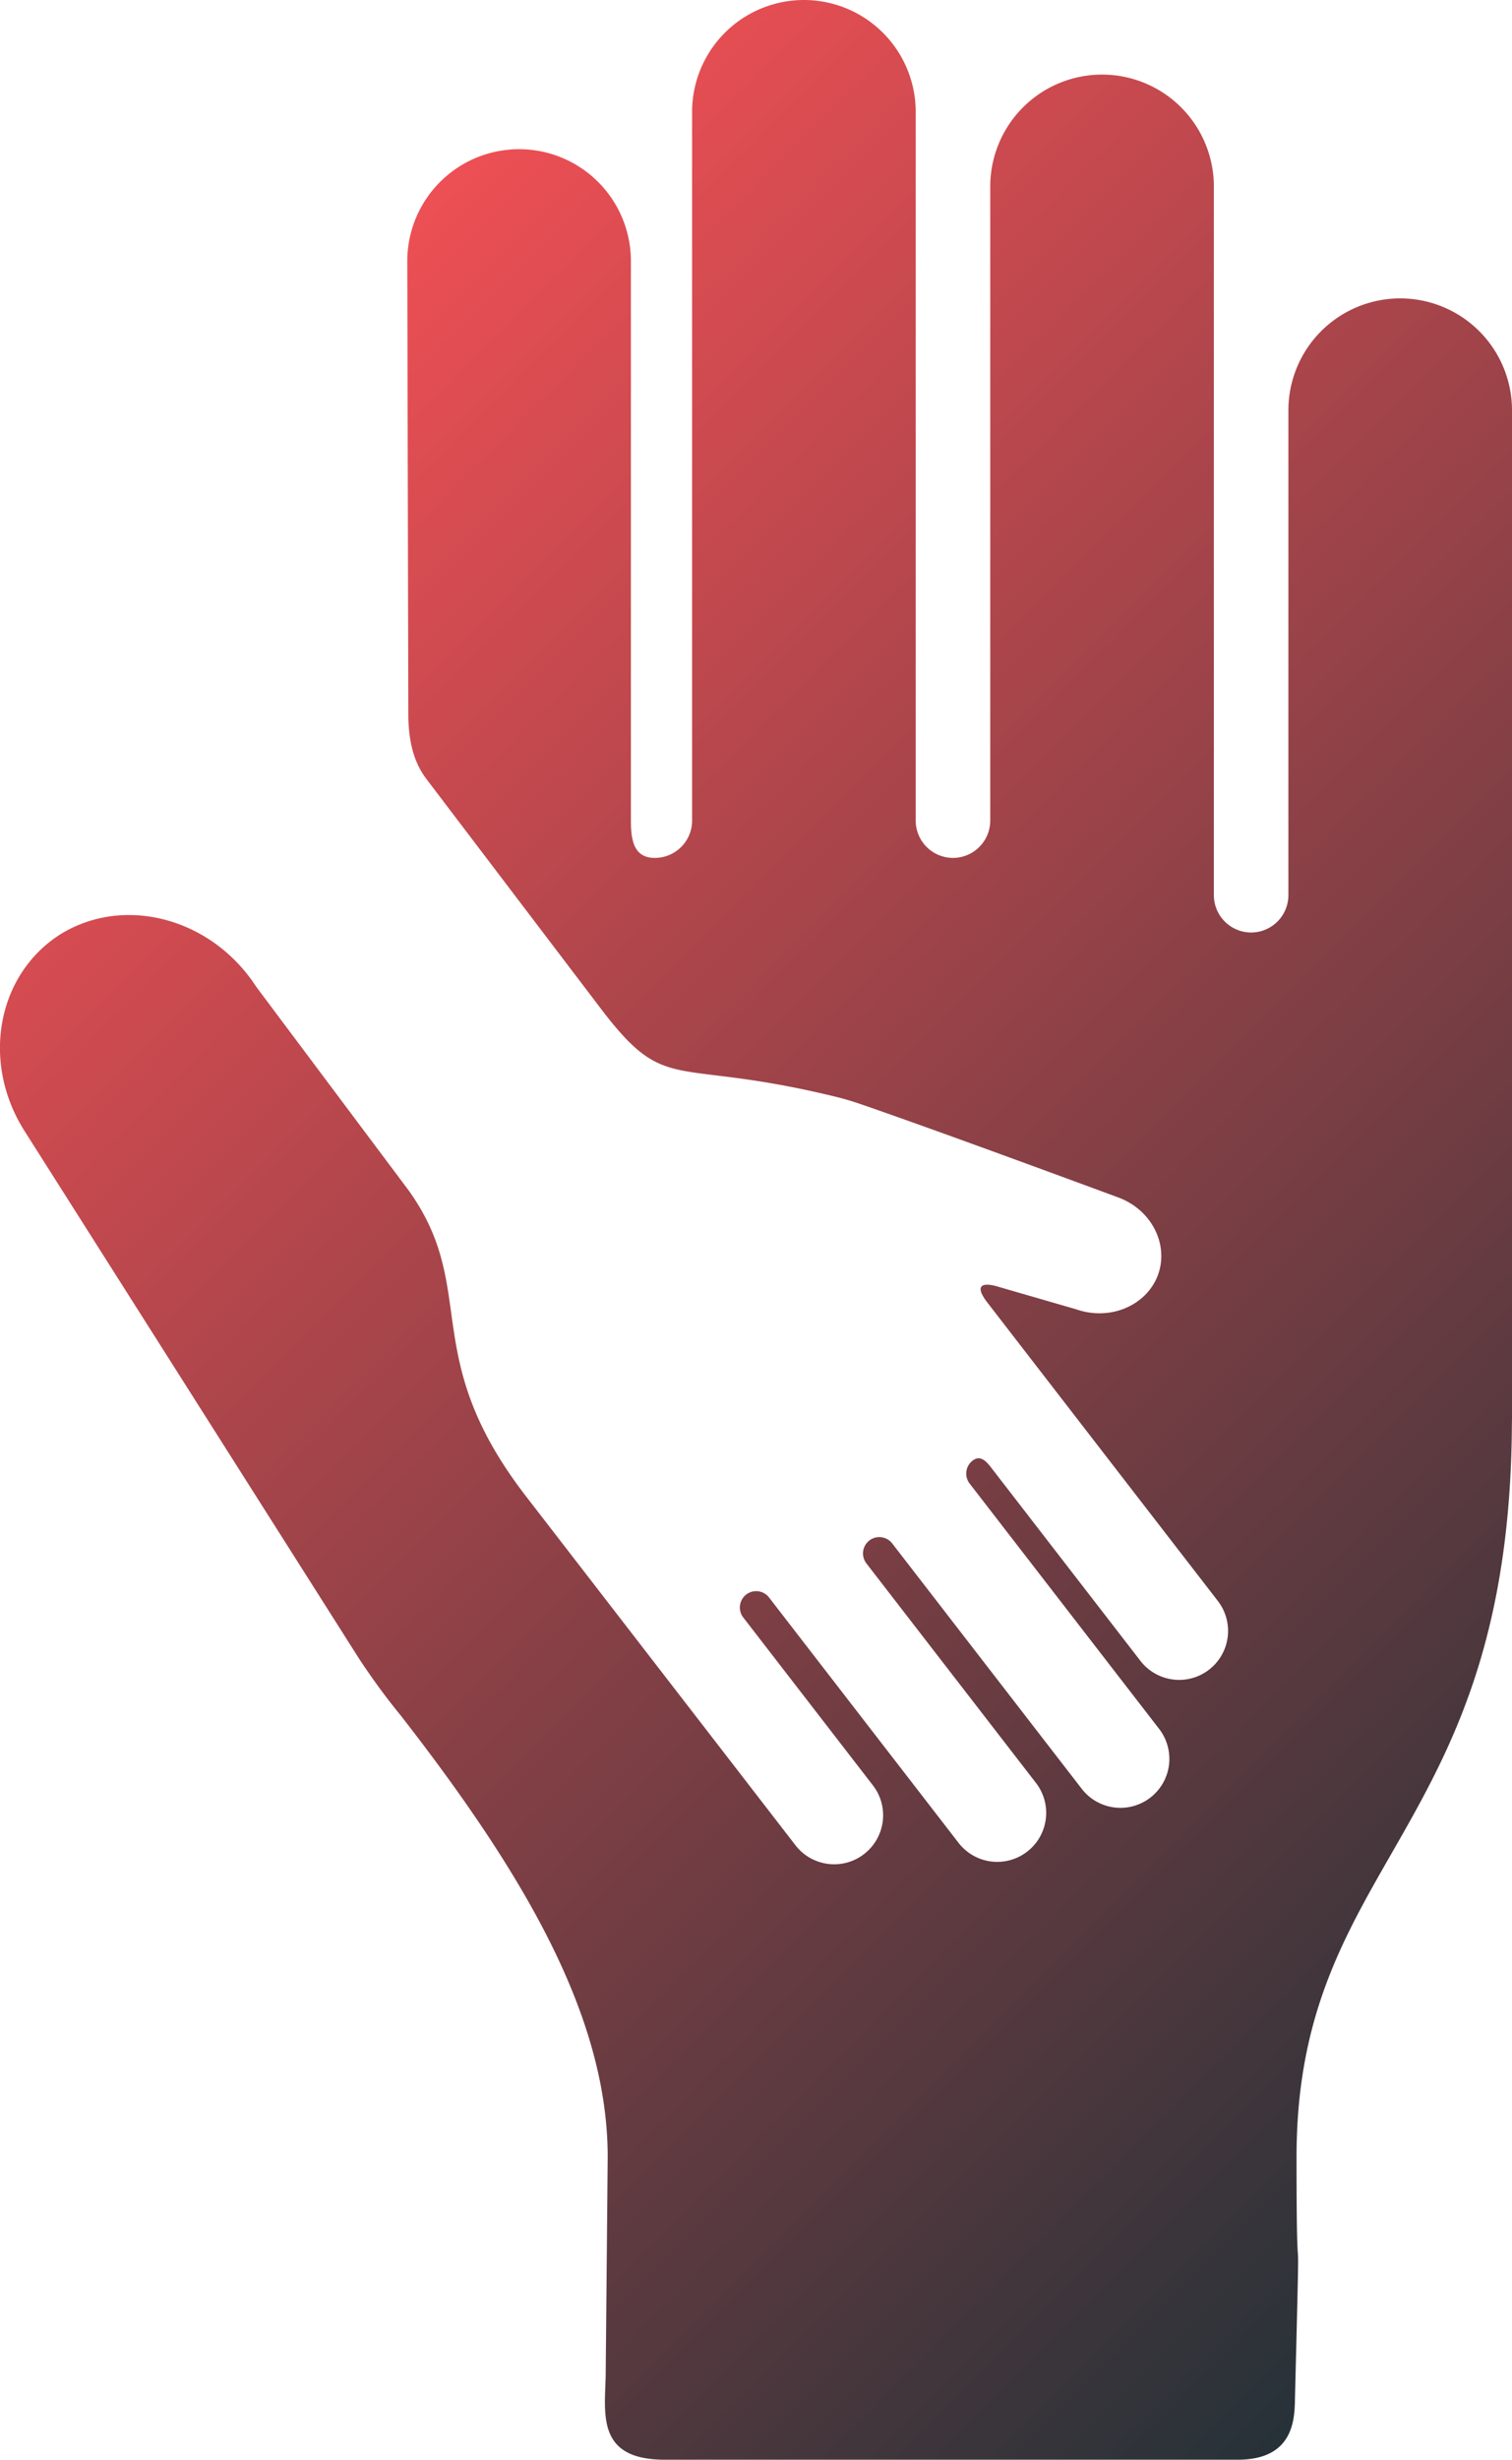
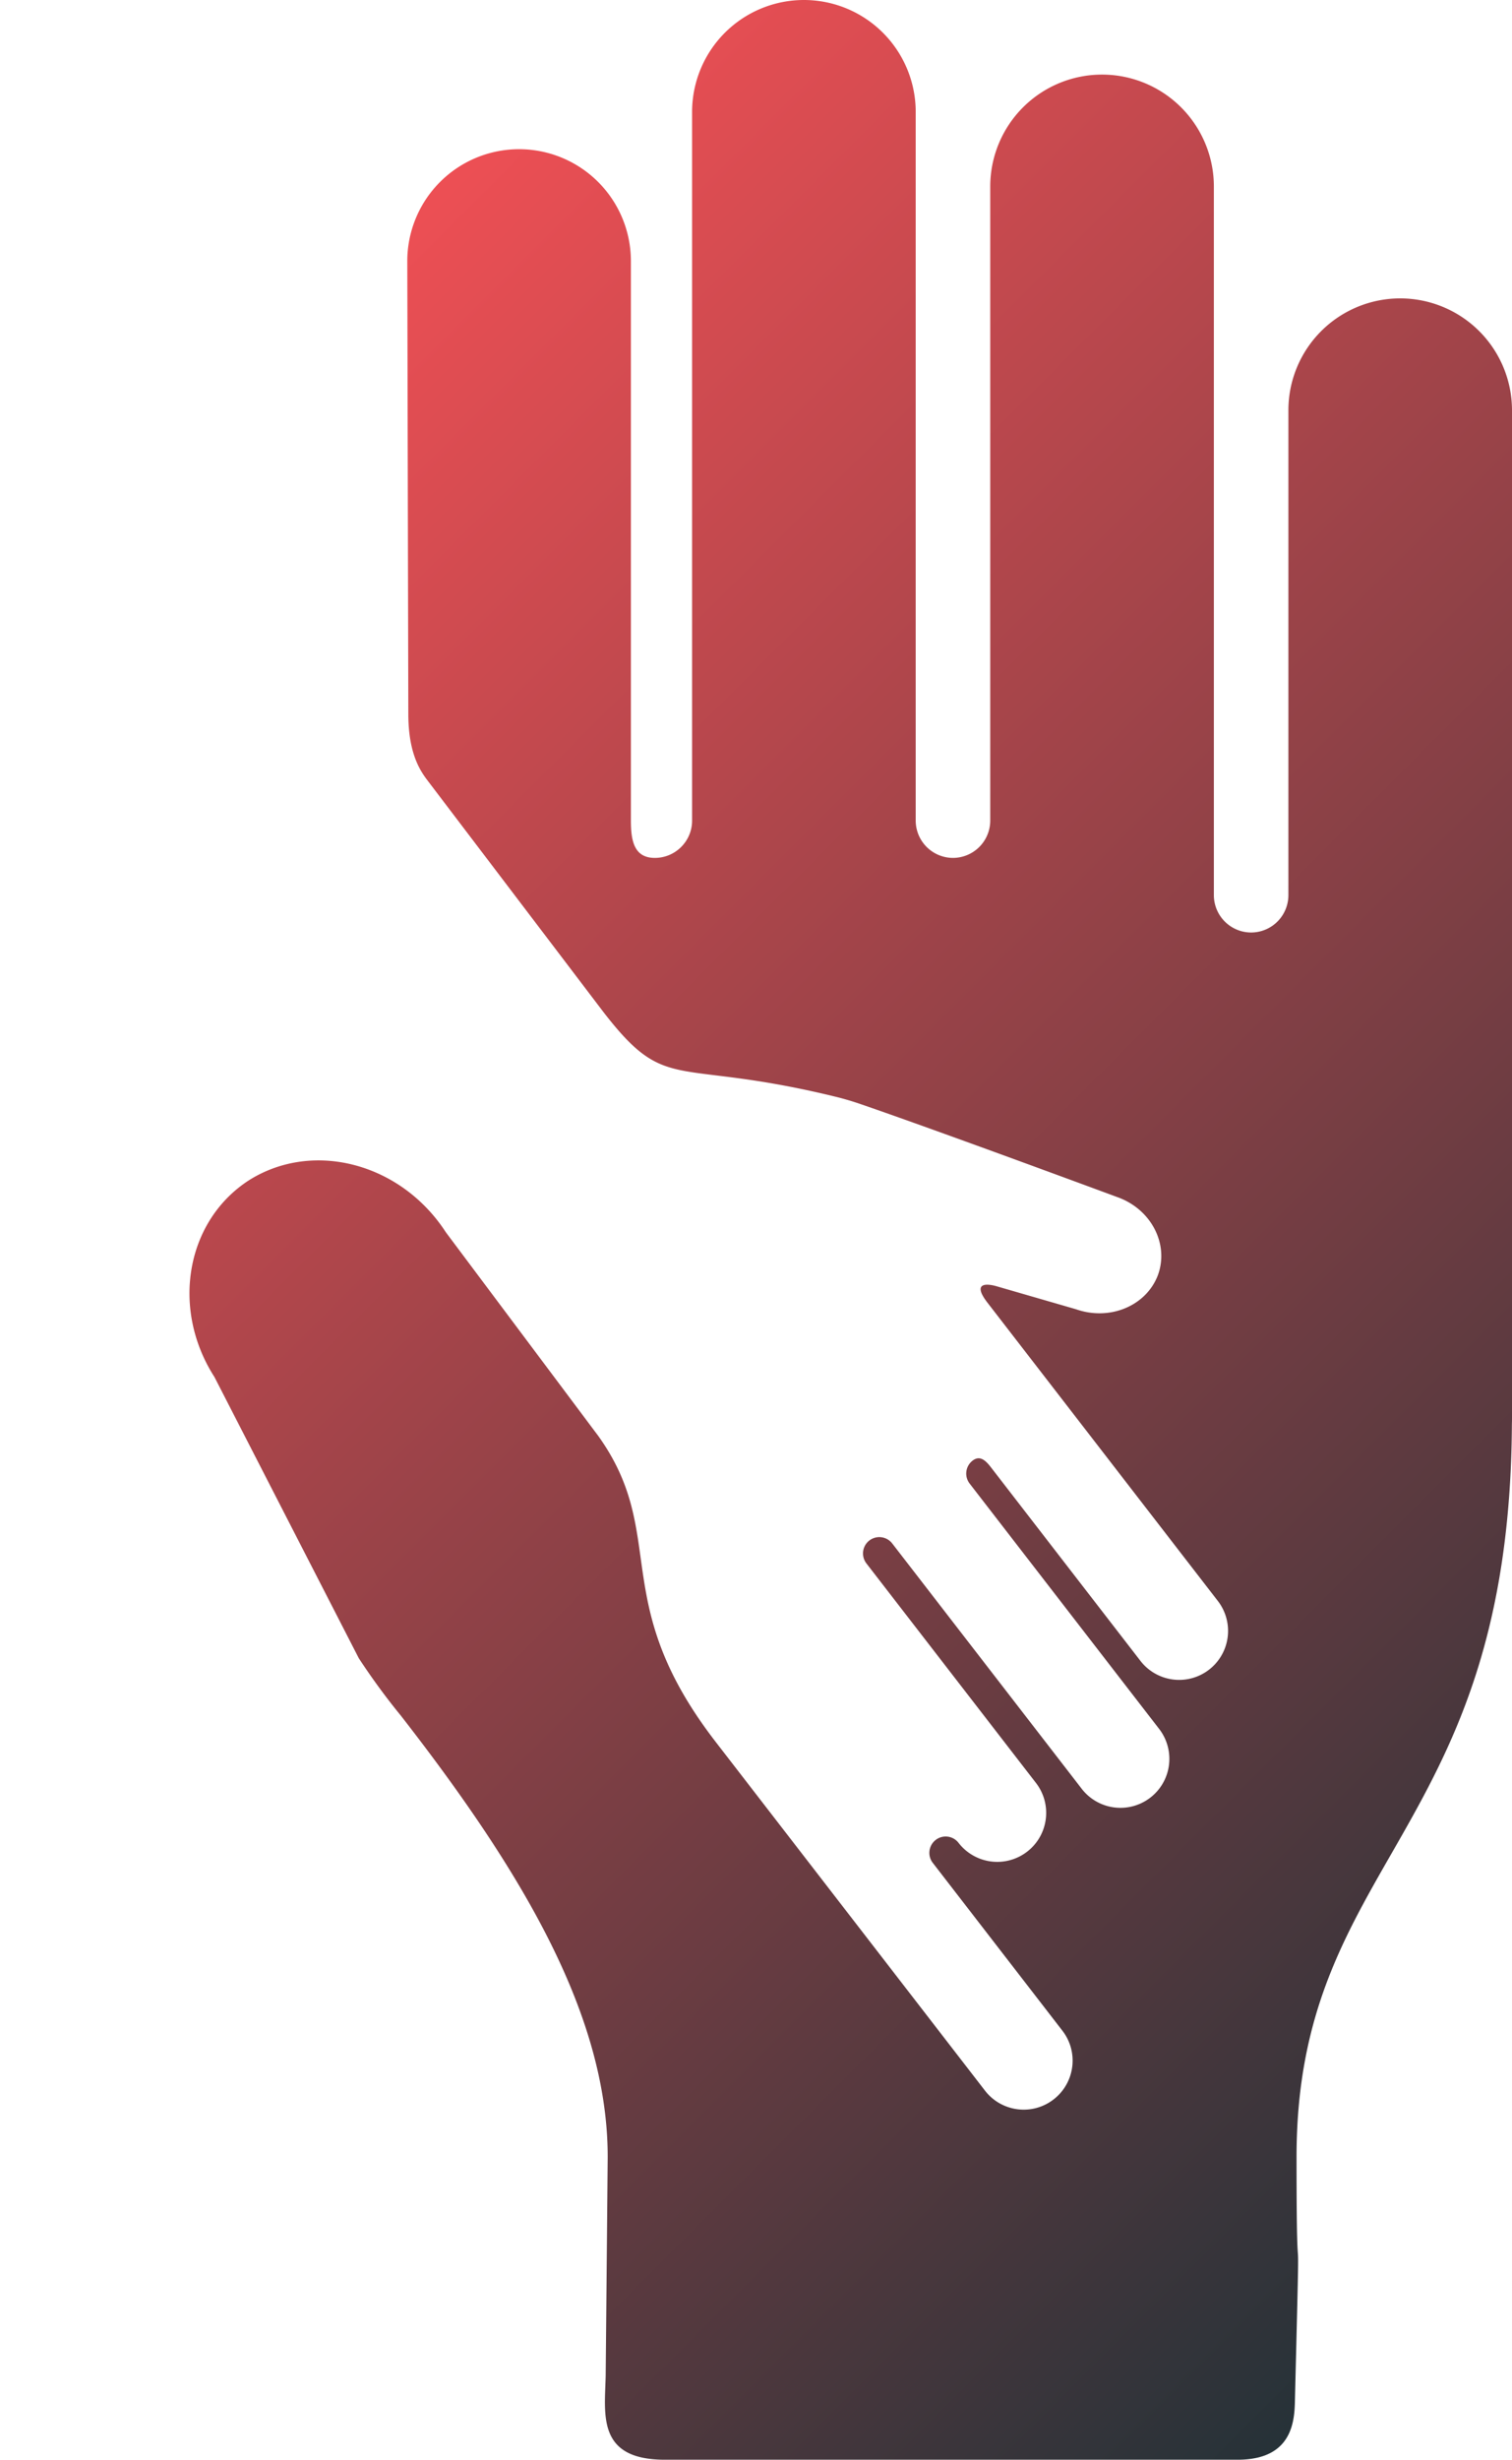
<svg xmlns="http://www.w3.org/2000/svg" viewBox="0 0 123.045 200">
  <linearGradient id="A" gradientUnits="userSpaceOnUse" x1="11.526" y1="39.079" x2="137.756" y2="165.31">
    <stop offset="0" stop-color="#ed4f54" />
    <stop offset="1" stop-color="#263238" />
  </linearGradient>
-   <path d="M123.045 115.25V33.361a9.1 9.1 0 0 0-9.099-9.099 9.1 9.1 0 0 0-9.098 9.098v39.428a3.04 3.04 0 0 1-3.033 3.034 3.04 3.04 0 0 1-3.032-3.034V15.164a9.1 9.1 0 0 0-9.099-9.099 9.1 9.1 0 0 0-9.099 9.099v51.56a3.04 3.04 0 0 1-3.033 3.032 3.04 3.04 0 0 1-3.033-3.032V9.099A9.1 9.1 0 0 0 65.421 0a9.1 9.1 0 0 0-9.099 9.099v57.625c0 1.672-1.359 3.032-3.032 3.032s-1.948-1.36-1.948-3.032V21.23a9.1 9.1 0 0 0-9.099-9.099 9.1 9.1 0 0 0-9.098 9.099l.084 36.828c0 3.419 1.108 4.803 1.656 5.525l14.208 18.689c5.174 6.695 5.654 3.736 18.536 6.813.009.001.016.004.024.006l.005.003a23.26 23.26 0 0 1 2.413.694c6.359 2.182 20.865 7.552 20.865 7.552 2.74.976 4.213 3.804 3.297 6.329-.941 2.504-3.903 3.754-6.666 2.787l-6.429-1.86c-.586-.178-2.174-.481-.778 1.326l18.747 24.253a3.98 3.98 0 1 1-6.3 4.87l-12.174-15.749c-.449-.58-.907-.978-1.487-.531a1.33 1.33 0 0 0-.238 1.863l15.422 19.95a3.98 3.98 0 1 1-6.3 4.87l-15.423-19.952a1.33 1.33 0 0 0-1.861-.238 1.33 1.33 0 0 0-.239 1.862l13.799 17.851c1.344 1.74 1.023 4.243-.716 5.585a3.98 3.98 0 0 1-5.584-.714l-15.422-19.951c-.447-.58-1.283-.686-1.86-.237s-.688 1.281-.239 1.861l10.55 13.65c1.346 1.741 1.024 4.24-.716 5.587s-4.239 1.024-5.585-.715l-21.913-28.353-.15-.196c-8.644-11.318-3.656-16.639-9.401-24.677l-.751-1.001-7.706-10.288-3.952-5.277c-3.64-5.61-10.742-7.491-15.947-4.277-5.186 3.288-6.474 10.458-2.882 16.05L29.2 134.833c1.046 1.593 2.173 3.139 3.393 4.631.019.025.032.04.044.055 10.127 13.008 16.817 24.522 16.817 35.871l-.164 17.747c-.063 3.143-.769 6.863 4.814 6.863h46.614c4.744 0 4.631-3.557 4.669-5.118.481-19.277.124-4.872.124-19.492 0-24.274 17.332-26.171 17.526-59.574.006-.197.008-.386.008-.566" fill="url(#A)" />
+   <path d="M123.045 115.25V33.361a9.1 9.1 0 0 0-9.099-9.099 9.1 9.1 0 0 0-9.098 9.098v39.428a3.04 3.04 0 0 1-3.033 3.034 3.04 3.04 0 0 1-3.032-3.034V15.164a9.1 9.1 0 0 0-9.099-9.099 9.1 9.1 0 0 0-9.099 9.099v51.56a3.04 3.04 0 0 1-3.033 3.032 3.04 3.04 0 0 1-3.033-3.032V9.099A9.1 9.1 0 0 0 65.421 0a9.1 9.1 0 0 0-9.099 9.099v57.625c0 1.672-1.359 3.032-3.032 3.032s-1.948-1.36-1.948-3.032V21.23a9.1 9.1 0 0 0-9.099-9.099 9.1 9.1 0 0 0-9.098 9.099l.084 36.828c0 3.419 1.108 4.803 1.656 5.525l14.208 18.689c5.174 6.695 5.654 3.736 18.536 6.813.009.001.016.004.024.006l.005.003a23.26 23.26 0 0 1 2.413.694c6.359 2.182 20.865 7.552 20.865 7.552 2.74.976 4.213 3.804 3.297 6.329-.941 2.504-3.903 3.754-6.666 2.787l-6.429-1.86c-.586-.178-2.174-.481-.778 1.326l18.747 24.253a3.98 3.98 0 1 1-6.3 4.87l-12.174-15.749c-.449-.58-.907-.978-1.487-.531a1.33 1.33 0 0 0-.238 1.863l15.422 19.95a3.98 3.98 0 1 1-6.3 4.87l-15.423-19.952a1.33 1.33 0 0 0-1.861-.238 1.33 1.33 0 0 0-.239 1.862l13.799 17.851c1.344 1.74 1.023 4.243-.716 5.585a3.98 3.98 0 0 1-5.584-.714c-.447-.58-1.283-.686-1.86-.237s-.688 1.281-.239 1.861l10.55 13.65c1.346 1.741 1.024 4.24-.716 5.587s-4.239 1.024-5.585-.715l-21.913-28.353-.15-.196c-8.644-11.318-3.656-16.639-9.401-24.677l-.751-1.001-7.706-10.288-3.952-5.277c-3.64-5.61-10.742-7.491-15.947-4.277-5.186 3.288-6.474 10.458-2.882 16.05L29.2 134.833c1.046 1.593 2.173 3.139 3.393 4.631.019.025.032.04.044.055 10.127 13.008 16.817 24.522 16.817 35.871l-.164 17.747c-.063 3.143-.769 6.863 4.814 6.863h46.614c4.744 0 4.631-3.557 4.669-5.118.481-19.277.124-4.872.124-19.492 0-24.274 17.332-26.171 17.526-59.574.006-.197.008-.386.008-.566" fill="url(#A)" />
</svg>